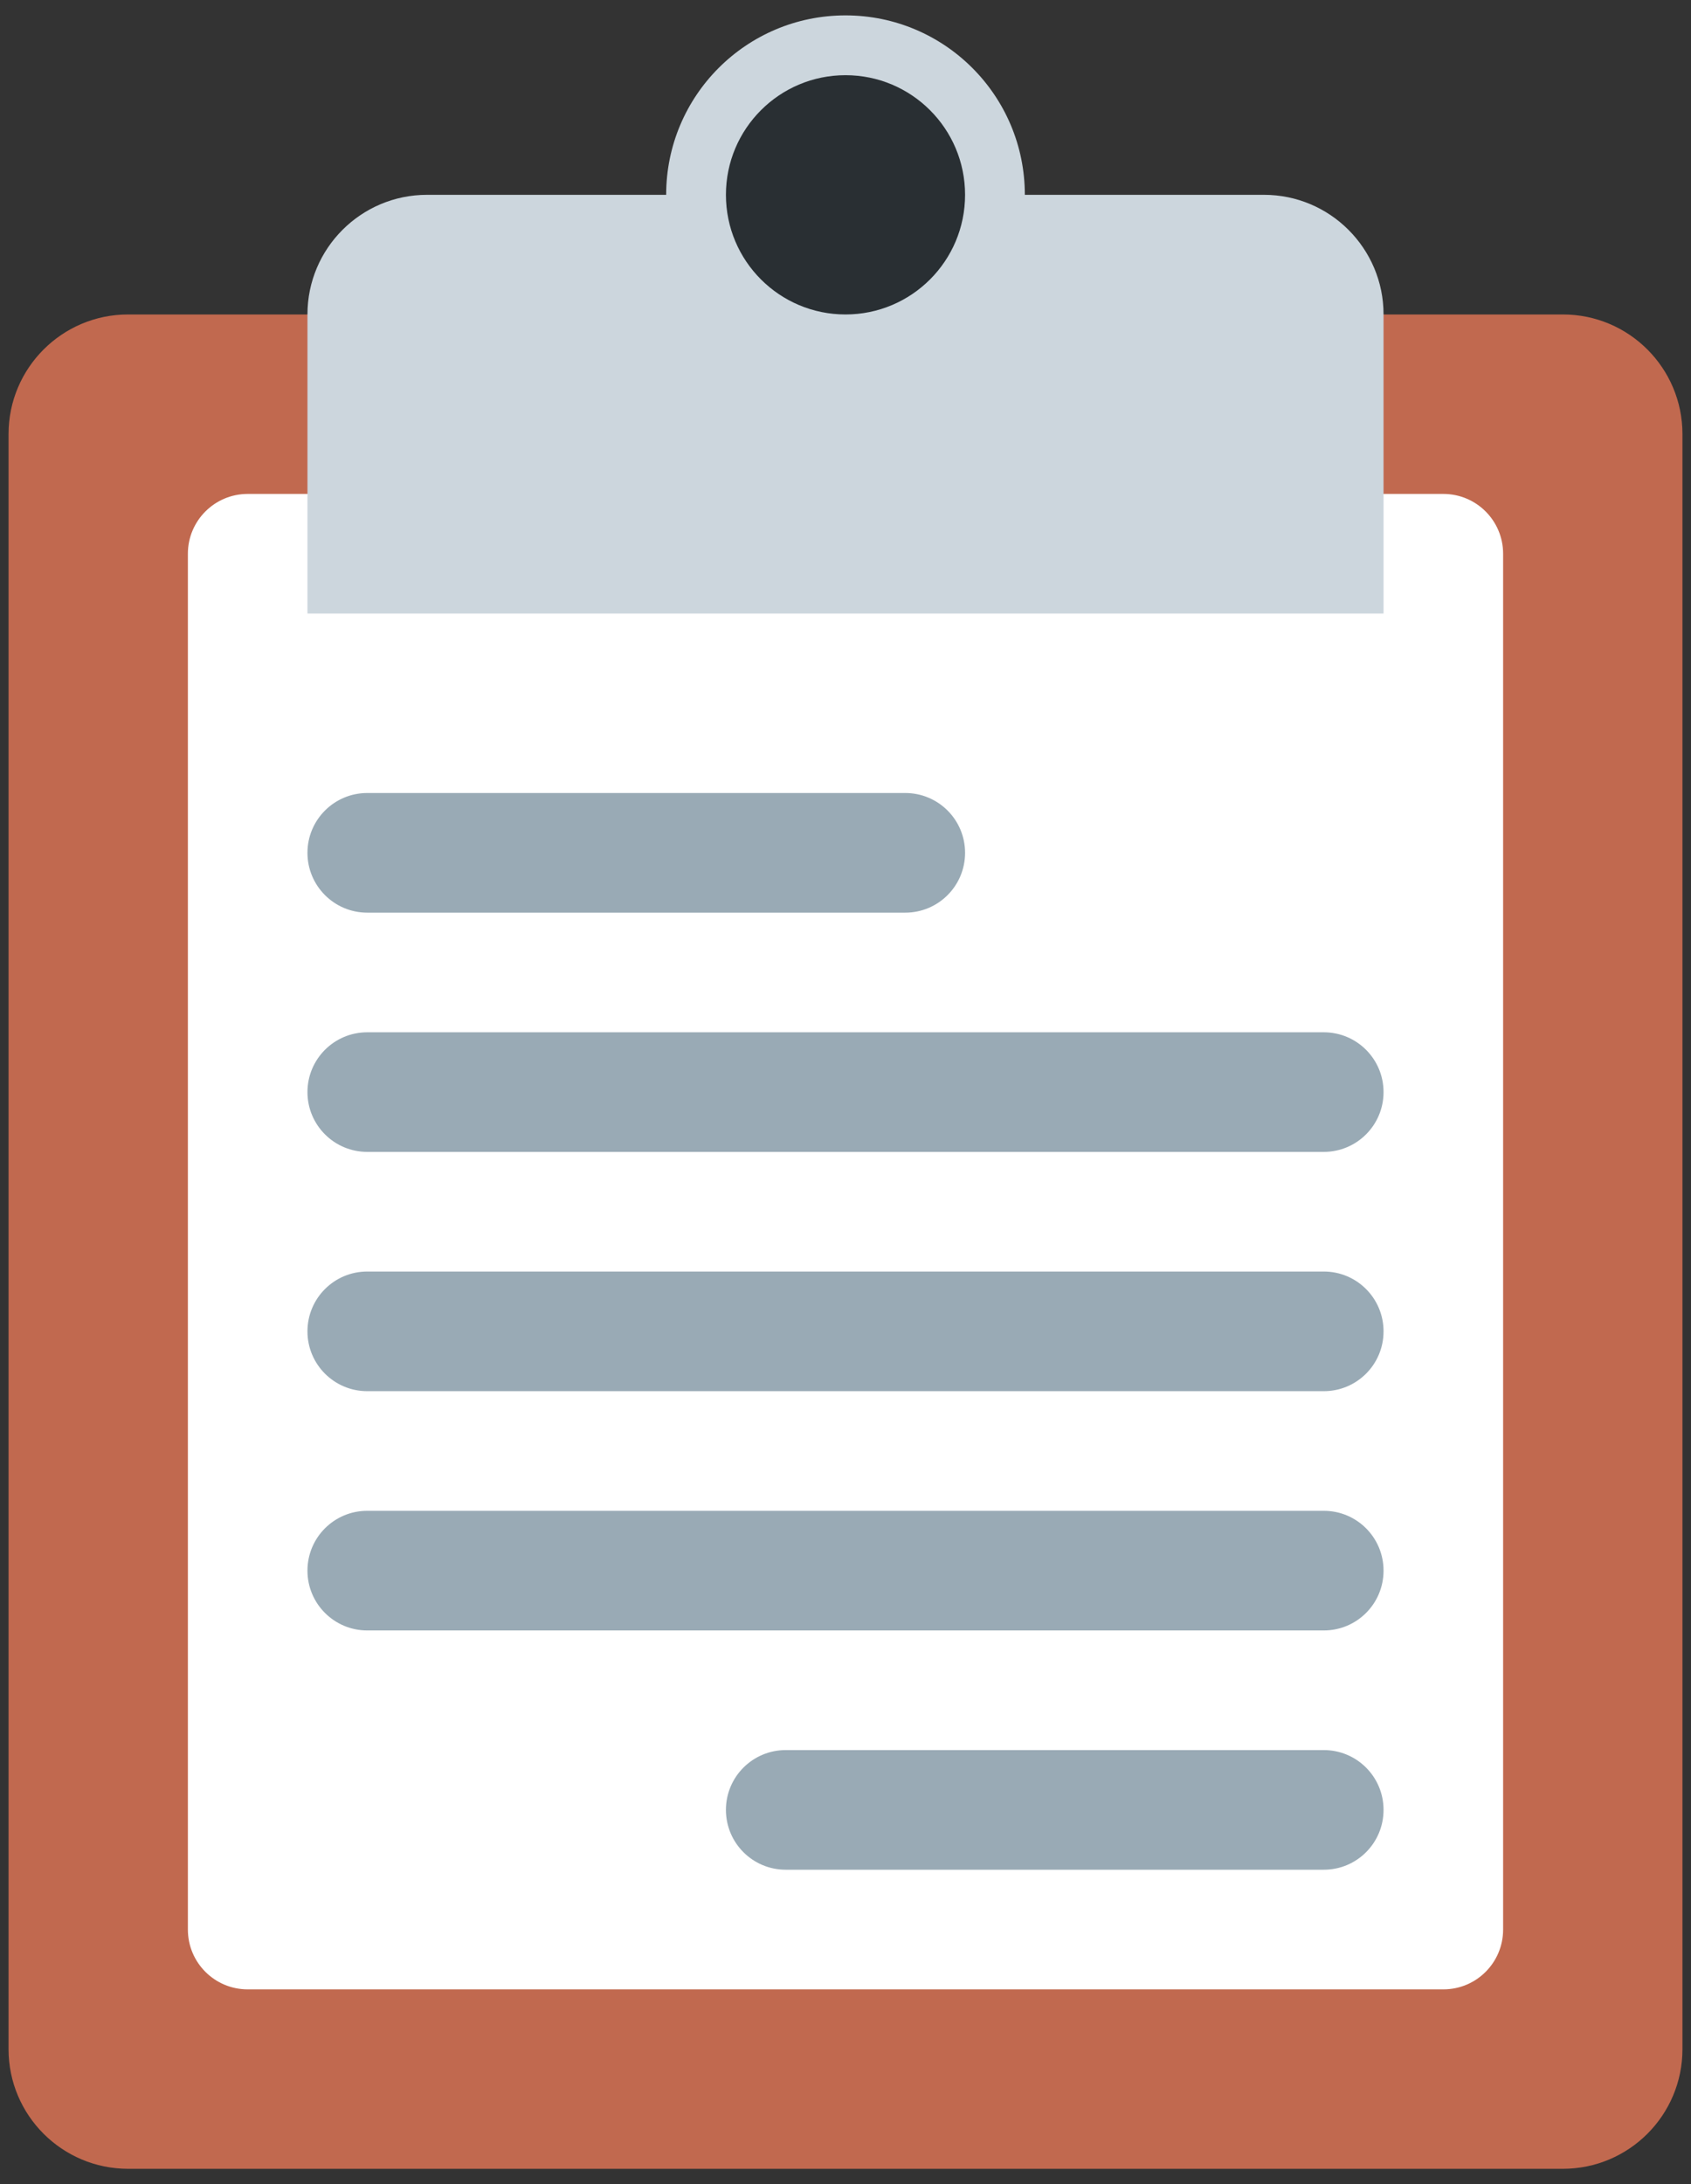
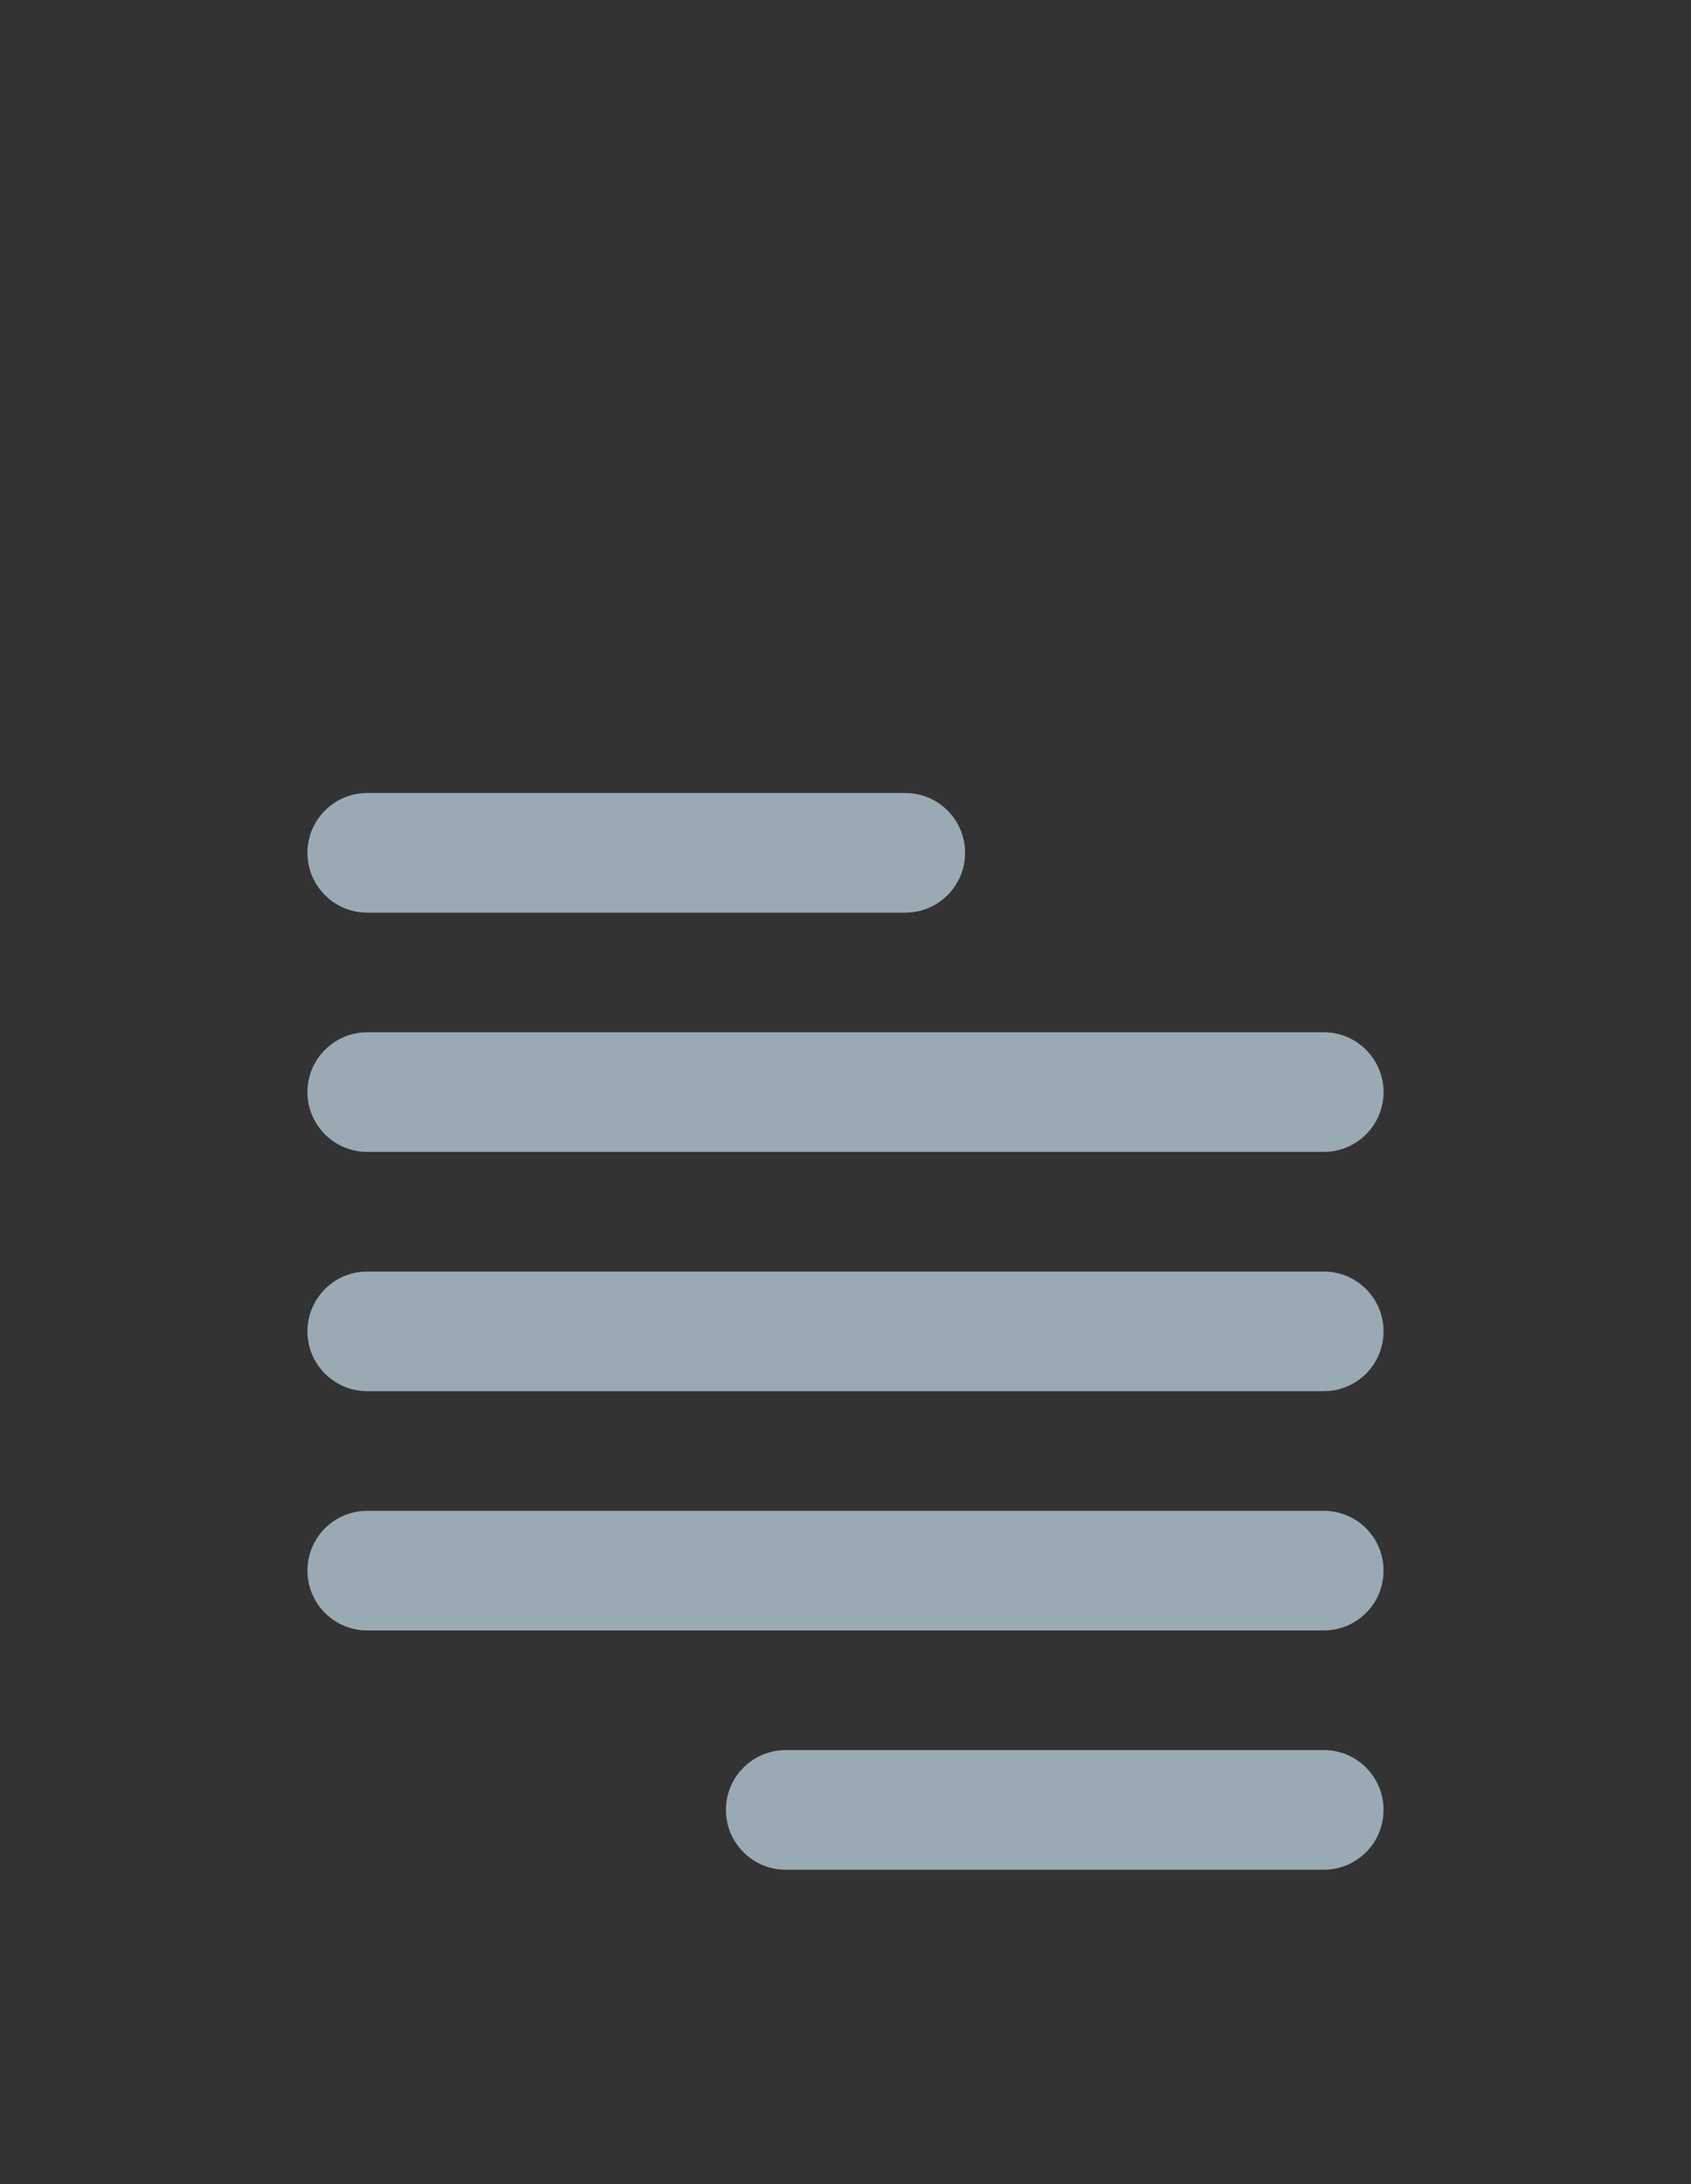
<svg xmlns="http://www.w3.org/2000/svg" width="55" height="71" viewBox="0 0 55 71" fill="none">
  <rect x="0" y="0" width="55" height="71" fill="#333333" stroke="none" />
-   <path d="M54.722 66.611C54.722 68.758 52.98 70.5 50.833 70.5H4.167C2.02 70.5 0.278 68.758 0.278 66.611V14.111C0.278 11.964 2.02 10.222 4.167 10.222H50.833C52.98 10.222 54.722 11.964 54.722 14.111V66.611Z" fill="#C1694F" />
-   <path d="M48.889 62.722C48.889 63.798 48.02 64.667 46.945 64.667H8.056C6.982 64.667 6.111 63.798 6.111 62.722V18C6.111 16.927 6.982 16.056 8.056 16.056H46.945C48.02 16.056 48.889 16.927 48.889 18V62.722Z" fill="white" />
-   <path d="M41.111 6.333H33.333C33.333 3.111 30.722 0.5 27.5 0.5C24.278 0.5 21.667 3.111 21.667 6.333H13.889C11.742 6.333 10 8.076 10 10.222V19.944H45V10.222C45 8.076 43.258 6.333 41.111 6.333Z" fill="#CCD6DD" />
-   <path d="M27.5 10.222C29.648 10.222 31.389 8.481 31.389 6.333C31.389 4.185 29.648 2.444 27.5 2.444C25.352 2.444 23.611 4.185 23.611 6.333C23.611 8.481 25.352 10.222 27.5 10.222Z" fill="#292F33" />
  <path d="M31.389 27.722C31.389 28.796 30.52 29.667 29.444 29.667H11.944C10.871 29.667 10 28.796 10 27.722C10 26.649 10.871 25.778 11.944 25.778H29.444C30.52 25.778 31.389 26.649 31.389 27.722ZM45 35.5C45 36.573 44.131 37.444 43.056 37.444H11.944C10.871 37.444 10 36.573 10 35.5C10 34.427 10.871 33.556 11.944 33.556H43.056C44.131 33.556 45 34.427 45 35.5ZM45 43.278C45 44.353 44.131 45.222 43.056 45.222H11.944C10.871 45.222 10 44.353 10 43.278C10 42.203 10.871 41.333 11.944 41.333H43.056C44.131 41.333 45 42.203 45 43.278ZM45 51.056C45 52.131 44.131 53 43.056 53H11.944C10.871 53 10 52.131 10 51.056C10 49.98 10.871 49.111 11.944 49.111H43.056C44.131 49.111 45 49.98 45 51.056ZM45 58.833C45 59.909 44.131 60.778 43.056 60.778H25.556C24.482 60.778 23.611 59.909 23.611 58.833C23.611 57.758 24.482 56.889 25.556 56.889H43.056C44.131 56.889 45 57.758 45 58.833Z" fill="#99AAB5" />
</svg>